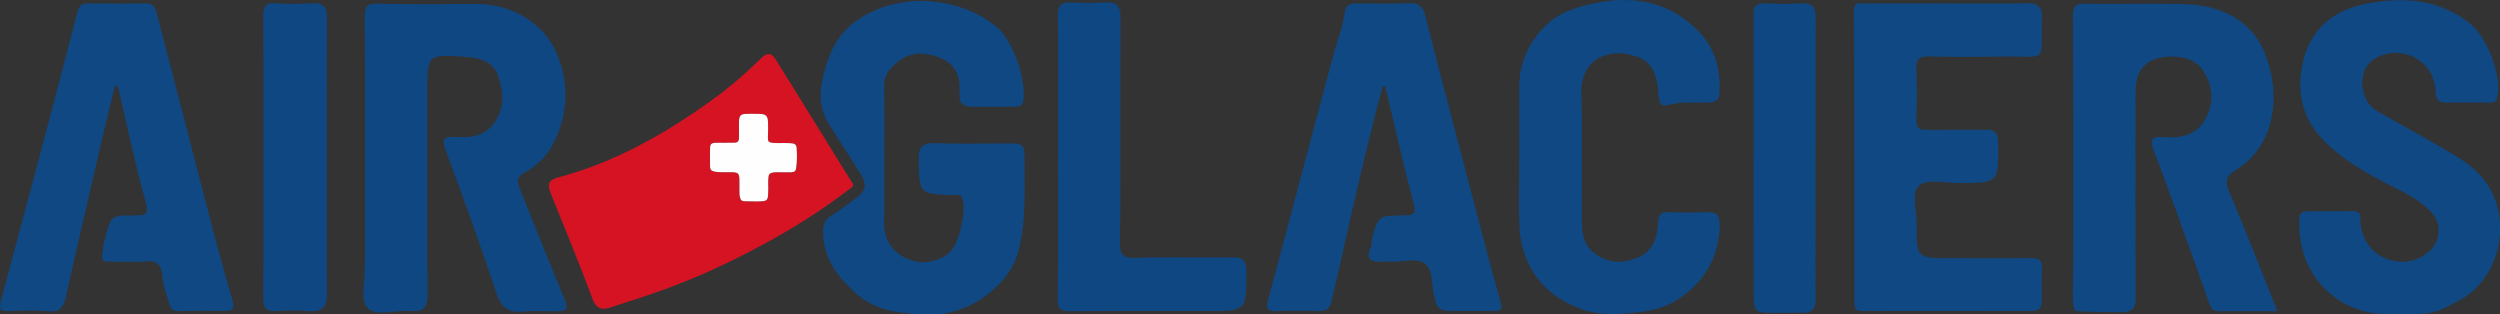
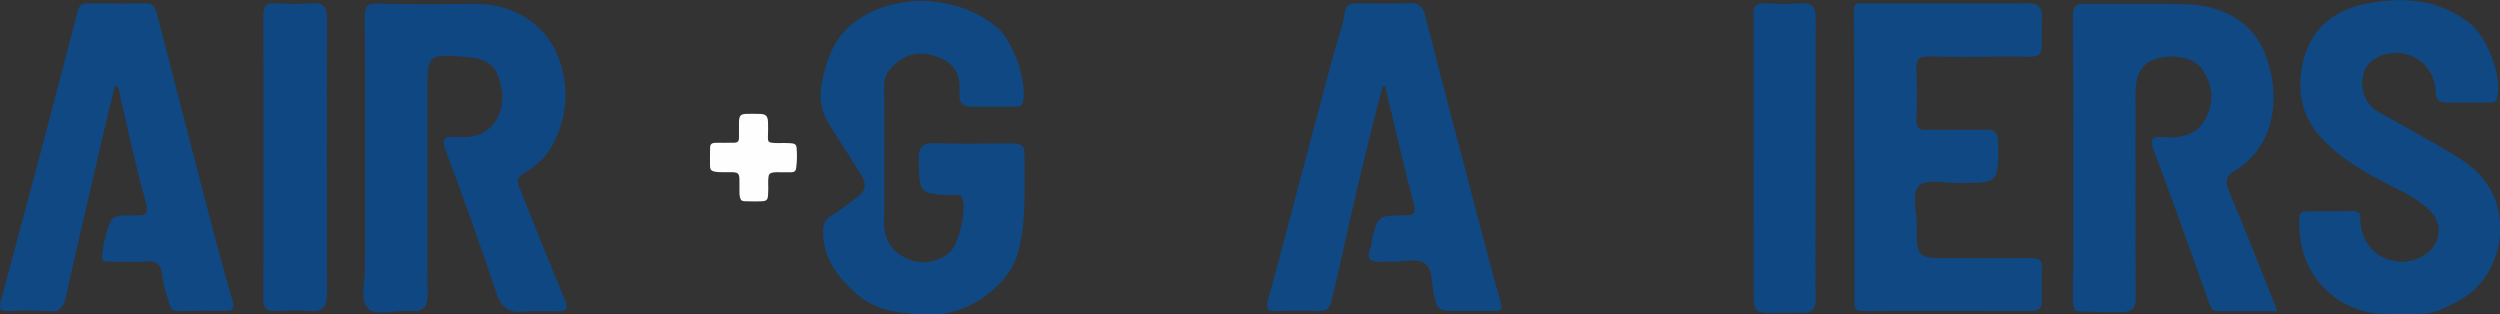
<svg xmlns="http://www.w3.org/2000/svg" id="Calque_2" data-name="Calque 2" viewBox="0 0 1345.88 169.21">
  <rect x="0" y="0" width="1345.88" height="169.21" fill="#333333" stroke="none" />
  <defs>
    <style>      .cls-1 {        fill: #0f4782;      }      .cls-1, .cls-2, .cls-3, .cls-4 {        stroke-width: 0px;      }      .cls-2 {        fill: #0f4882;      }      .cls-3 {        fill: #d61323;      }      .cls-4 {        fill: #fefeff;      }    </style>
  </defs>
  <g id="Calque_2-2" data-name="Calque 2">
    <g>
      <path class="cls-2" d="M1281.57,168.89c-3.63-.07-7.16-.8-10.62-1.83-15.67-4.65-27.84-17.59-31.66-33.58-1.26-5.28-1.68-10.63-1.47-16.03.09-2.3,1.17-3.45,3.46-3.61,1.53-.11,3.08-.08,4.62-.09,6.79-.04,13.57.08,20.36-.09,3.77-.09,4.33,1.25,4.39,4.04.07,2.76.35,5.48,1.3,8.08,3.11,8.54,9.19,13.55,18.17,14.9,5.89.88,11.28-.59,16.09-4.06,4.11-2.97,6.37-7.04,6.62-12.09.19-3.86-1.12-7.27-3.76-10.14-2.96-3.21-6.39-5.82-10.11-8.09-4.07-2.48-8.38-4.5-12.61-6.69-7.22-3.74-14.39-7.57-21.11-12.16-5.82-3.98-11.25-8.42-15.96-13.68-5.53-6.16-9.16-13.26-10.44-21.48-.67-4.3-.64-8.63-.1-12.94.6-4.74,1.65-9.37,3.56-13.77,4.51-10.38,12.32-17.22,22.82-21.15,4.76-1.78,9.73-2.68,14.72-3.42,4.77-.7,9.56-1.05,14.39-.91,12.72.39,24.28,4.13,34.52,11.79,2.38,1.78,4.45,3.83,6.13,6.26,5.25,7.61,8.48,16.02,9.78,25.16.41,2.86.46,5.75-.22,8.61-.09.37-.18.75-.31,1.11-.58,1.7-1.31,2.19-3.1,2.19-7.89,0-15.79.01-23.68.02-.67,0-1.35.02-2.02-.06-2.09-.25-3.32-1.35-3.82-3.37-.23-.94-.29-1.9-.33-2.86-.38-8.89-5.86-16.39-14.15-19.23-5.94-2.04-11.78-1.56-17.36,1.22-4.51,2.24-6.98,6.04-7.75,10.97-.65,4.18.13,8.14,2.07,11.87,1.36,2.62,3.31,4.68,5.92,6.14,9.15,5.12,18.29,10.25,27.41,15.42,5.36,3.04,10.71,6.07,15.93,9.35,4.25,2.67,8.25,5.66,11.69,9.34,5.87,6.28,9.23,13.74,10.59,22.17.15.93-.16,1.92.35,2.81v7.5c-.14.36-.24.72-.25,1.11-.12,3.83-1.08,7.5-2.38,11.07-3.69,10.12-10.04,18.05-19.59,23.26-2.4,1.31-4.88,2.48-7.31,3.73-4,2.05-8.28,3.02-12.75,3.23-4.85.22-9.7.03-14.55.05-2.49-.02-4.98-.04-7.47-.05Z" />
      <path class="cls-2" d="M493.16,169.21c-.31-.58-.85-.27-1.27-.3-4.47-.31-8.91-.77-13.28-1.81-7.22-1.72-13.57-5.05-18.98-10.17-3.58-3.38-6.99-6.89-9.78-10.96-4.59-6.7-6.97-14.07-6.73-22.24.1-3.3,1.45-5.87,4.25-7.57,4.95-3.01,9.47-6.6,14.13-10,.86-.63,1.65-1.33,2.33-2.14,1.6-1.92,2.02-4.09,1.36-6.49-.32-1.17-.84-2.25-1.49-3.27-5.23-8.24-10.45-16.49-15.71-24.72-1.17-1.82-2.39-3.61-3.33-5.56-2.64-5.5-3.43-11.29-2.57-17.29,1-6.94,3.03-13.61,5.94-19.97,3.75-8.2,9.98-14.16,17.76-18.56,6.57-3.71,13.65-5.9,21.1-6.98,4.69-.68,9.4-.95,14.11-.51,13.02,1.23,24.98,5.28,35.26,13.62,2.58,2.09,4.55,4.7,6.24,7.52,4.28,7.14,6.97,14.85,8.18,23.08.43,2.91.66,5.82.31,8.77-.33,2.78-1.24,3.72-4.06,3.79-2.89.07-5.78.06-8.66.06-5.05,0-10.11,0-15.16,0-.82,0-1.63-.07-2.43-.26-2.48-.57-3.93-2.19-4.11-4.73-.07-1.05,0-2.11.02-3.17.07-2.41.05-4.8-.54-7.16-1.11-4.45-3.63-7.84-7.69-9.96-4.15-2.17-8.6-3.32-13.31-3.31-2.69,0-5.25.61-7.66,1.8-3.47,1.71-6.35,4.17-8.74,7.18-2.27,2.86-2.81,6.26-2.72,9.8.21,8.17.14,16.35.14,24.53,0,6.93,0,13.85-.03,20.78-.03,8.61.11,17.22-.1,25.83-.06,2.41.14,4.8.72,7.15,1.05,4.27,3.32,7.75,6.83,10.39,3.62,2.73,7.66,4.4,12.2,4.76,3.73.29,7.22-.65,10.65-2.07,3.96-1.64,6.64-4.38,8.28-8.34,2.44-5.88,3.87-11.96,4.16-18.31.08-1.78-.06-3.56-.61-5.28-.57-1.77-1.54-2.44-3.36-2.23-3.14.37-6.24-.09-9.36-.22-1.68-.07-3.35-.3-4.99-.7-2.76-.67-4.4-2.37-5.02-5.14-.48-2.13-.59-4.29-.7-6.44-.13-2.69-.12-5.38-.16-8.08,0-.57.03-1.16.13-1.72.59-3.51,2.45-5.22,6.02-5.46,2.84-.18,5.68-.02,8.52.06,9.19.25,18.38.1,27.57,0,2.84-.03,5.68-.04,8.52-.03,1.16,0,2.3.15,3.41.52,1.75.59,2.63,1.85,2.77,3.66.01.14,0,.29,0,.43-.05,9.72.22,19.43-.04,29.15-.2,7.56-1.05,15.04-2.71,22.43-1.54,6.84-4.71,12.79-9.36,17.95-7.57,8.4-16.8,14.14-27.83,16.85-1.4.34-2.83.56-4.24.83-.5-.05-.99-.05-1.45.21h-12.71Z" />
-       <path class="cls-2" d="M1289.04,168.94c-.08.07-.1.16-.07.26h-7.51c.05-.06.11-.12.14-.19.01-.03-.02-.09-.04-.13,2.49.02,4.98.04,7.47.05Z" />
      <path class="cls-1" d="M230.06,99.04c0,13.18-.02,26.36,0,39.54.01,6.64.1,13.27.15,19.91,0,1.4-.1,2.79-.43,4.15-.75,3.05-2.52,4.57-5.68,4.81-.81.06-1.64.09-2.45,0-3.77-.44-7.49.15-11.22.49-2.49.23-4.97.47-7.49.16-4.06-.5-6.42-2.76-7.01-6.83-.28-1.96-.4-3.94-.19-5.9.77-7.33.82-14.68.8-22.04-.05-15.39-.01-30.78-.01-46.18,0-16.98.02-33.96,0-50.94-.01-9.09-.11-18.18-.15-27.27,0-.96.03-1.93.16-2.88.32-2.4,1.63-3.69,4.05-3.97,1-.12,2.02-.15,3.03-.13,9.77.22,19.54.38,29.31.32,7.65-.04,15.3-.22,22.95-.18,8.99.05,17.58,1.93,25.45,6.43,10.31,5.89,17.09,14.68,20.53,25.94,4.38,14.33,3.06,28.33-3.43,41.79-3.43,7.12-8.74,12.6-15.65,16.49-.84.47-1.67.95-2.4,1.6-1.4,1.24-1.87,2.77-1.42,4.56.23.93.57,1.83.93,2.73,7.56,19.07,15.28,38.08,23.07,57.06.75,1.82,1.58,3.61,1.95,5.57.34,1.83-.13,2.62-1.96,2.99-2.28.47-4.6.35-6.9.34-3.08-.01-6.16-.08-9.24-.15-2.17-.05-4.32.32-6.48.42-1.4.06-2.78-.01-4.16-.3-2.63-.54-4.66-1.97-6.22-4.13-1.19-1.66-1.99-3.51-2.63-5.43-8.6-25.75-17.74-51.29-27.27-76.71-.52-1.4-1.05-2.79-1.15-4.3-.12-1.91.49-2.74,2.38-3.14,1.62-.34,3.26-.18,4.89-.08,3.04.2,6.06.07,9.05-.54,6.13-1.25,10.24-5.03,12.92-10.52,2.53-5.19,2.82-10.61,1.63-16.18-.42-1.98-.99-3.91-1.67-5.81-1.37-3.84-3.95-6.52-7.72-8.1-2.7-1.13-5.53-1.64-8.41-1.89-4.12-.35-8.25-.7-12.39-.66-1.55.01-3.07.14-4.57.55-1.9.53-3.18,1.72-3.85,3.57-.46,1.28-.7,2.6-.8,3.94-.16,2.21-.29,4.41-.28,6.63,0,18.09,0,36.17,0,54.26Z" />
      <path class="cls-2" d="M792.51,167.39c-3.99,0-7.99,0-11.98,0-1.31,0-2.6-.13-3.84-.54-1.81-.6-3.19-1.77-3.59-3.63-.54-2.53-1.42-4.98-1.72-7.56-.21-1.86-.4-3.73-.6-5.59-.16-1.39-.44-2.75-.87-4.08-1.12-3.46-3.58-5.22-7.1-5.65-1.97-.24-3.95-.13-5.91.1-3.21.36-6.41.57-9.65.38-1.72-.1-3.46.07-5.19.1-1.02.02-2.02-.13-2.97-.49-1.71-.64-2.49-1.91-2.27-3.71.16-1.3.59-2.53,1.17-3.69.31-.62.49-1.25.42-1.94-.1-.97.08-1.91.33-2.85.55-1.99,1.01-4.01,1.69-5.96,1.52-4.41,3.35-5.85,8.01-6.13,2.3-.14,4.62-.12,6.93-.18,1.01-.03,2.02-.05,3.03-.14,2.5-.23,3.39-1.3,3.12-3.82-.1-.95-.33-1.89-.57-2.82-4.65-17.65-8.77-35.43-12.99-53.19-.67-2.8-1.34-5.61-2.01-8.41-.03-.14-.06-.28-.09-.42-.11-.52-.37-.86-.96-.89-.66-.03-.6.5-.7.89-1.06,3.99-2.16,7.98-3.18,11.98-5.95,23.42-11.55,46.92-16.76,70.52-2.39,10.84-4.82,21.66-7.47,32.44-.24.98-.53,1.95-1.03,2.83-.7,1.25-1.76,2-3.16,2.29-1.86.39-3.75.23-5.61.17-6.59-.21-13.18-.19-19.78.07-1.01.04-2.02.05-3.01-.23-1.39-.39-2-1.14-2.05-2.59-.03-.97.2-1.91.45-2.84,2.68-10.02,5.37-20.04,8.04-30.07,7.48-28.13,14.96-56.26,22.41-84.4,2.75-10.4,5.58-20.78,8.76-31.06.97-3.12,1.6-6.33,2.14-9.56.08-.47.2-.94.34-1.4.59-1.93,1.85-3.07,3.91-3.34.91-.12,1.82-.15,2.73-.15,4.57.03,9.14.08,13.72.12,4.62.04,9.24-.07,13.86-.22,1.15-.04,2.31-.04,3.44.24,1.79.43,3.12,1.44,4.01,3.04.64,1.14,1.05,2.37,1.37,3.63,11.11,43.61,22.71,87.1,34.12,130.64,1.96,7.48,4.11,14.91,6.17,22.37.24.88.49,1.76.64,2.66.32,1.93-.35,2.86-2.29,3.01-1.72.13-3.46.07-5.19.07-2.74,0-5.49,0-8.23,0Z" />
      <path class="cls-2" d="M62.8,2.03c5-.07,10.01-.15,15.01-.22.48,0,.96-.02,1.44.02,2.1.18,3.61,1.2,4.44,3.17.39.93.65,1.91.91,2.88,6.68,25.81,13.32,51.63,20.04,77.42,6.05,23.19,11.94,46.43,18.49,69.48.7,2.45,1.42,4.89,2.12,7.34.23.79.43,1.58.44,2.4.02,1.59-.66,2.46-2.24,2.64-1.34.15-2.69.21-4.03.21-3.56,0-7.12-.06-10.69-.05-3.95.01-7.89.08-11.84.13-.53,0-1.06.03-1.59.01-1.83-.06-3.09-.92-3.72-2.66-.15-.41-.28-.82-.41-1.23-.51-1.65-.97-3.32-1.51-4.96-1.19-3.57-2.15-7.18-2.33-10.96-.02-.48-.13-.95-.24-1.42-.9-3.8-3.03-5.52-6.95-5.6-.96-.02-1.92.06-2.88.16-1.34.14-2.69.2-4.03.2-4.86-.02-9.72-.07-14.58-.13-.72,0-1.44-.1-2.15-.24-1.02-.21-1.45-.75-1.54-1.8-.12-1.36.2-2.68.38-4.01.23-1.67.38-3.36.82-4.97.91-3.33,1.59-6.73,2.97-9.92,1.13-2.63,3.31-3.6,5.98-3.81,2.74-.21,5.48-.12,8.23-.15.96-.01,1.93-.04,2.88-.14,2.09-.22,2.96-1.26,2.85-3.38-.05-1.06-.25-2.1-.53-3.12-4.54-16.44-8.25-33.09-12.04-49.71-.92-4.03-1.86-8.05-2.8-12.07-.08-.36-.03-.77-.41-1.03-.75-.52-1.41-.26-1.65.7-1.65,6.72-3.37,13.42-4.94,20.15-5.97,25.69-11.9,51.38-17.82,77.08-1.23,5.34-2.35,10.7-3.55,16.04-.19.84-.46,1.67-.77,2.47-1.45,3.69-3.95,4.97-7.44,4.67-7.03-.6-14.04-.46-21.06-.21-1.34.05-2.7.16-4.03-.11C.48,166.97,0,166.38,0,164.81c0-.92.2-1.81.44-2.7,6.47-24.17,12.97-48.34,19.42-72.52,7.29-27.34,14.48-54.7,21.56-82.09.28-1.07.54-2.14,1.02-3.15.64-1.37,1.66-2.18,3.2-2.36,2.07-.24,4.14-.1,6.2-.12,3.66-.03,7.31,0,10.97,0,0,.05,0,.1,0,.15Z" />
-       <path class="cls-3" d="M295.5,99.95c-.06-1.25.52-2.24,1.58-2.99.92-.65,1.95-1.05,3.02-1.33,23.62-6.25,45.28-16.8,65.76-29.93,10.05-6.44,19.87-13.22,29.06-20.85,5.11-4.24,9.98-8.76,14.75-13.38.62-.6,1.27-1.18,2.01-1.64,1.8-1.11,3.32-.9,4.78.66.63.67,1.11,1.45,1.59,2.23,11.37,18.35,22.74,36.7,34.11,55.05,2.23,3.6,4.47,7.18,6.71,10.78.62.99.59,1.46-.28,2.25-.6.55-1.31.98-1.96,1.48-21.18,16.21-44.21,29.32-68.27,40.71-16.2,7.67-32.89,14.01-49.99,19.32-3.3,1.03-6.58,2.13-9.87,3.22-.96.32-1.94.57-2.95.67-1.78.18-3.32-.34-4.54-1.7-.92-1.02-1.53-2.22-2-3.48-7.05-19.06-14.84-37.83-22.43-56.68-.56-1.38-1.11-2.77-1.08-4.38ZM390.24,76.86s0,.02,0,.03c-1.78,0-3.56-.08-5.34.02-1.9.1-2.59.81-2.64,2.73-.07,3.32-.08,6.64-.02,9.95.03,1.73.79,2.52,2.5,2.82,1.19.21,2.38.3,3.59.29,1.92-.01,3.85-.02,5.77.02,3.22.07,3.9.74,3.96,3.92.04,1.97,0,3.94.02,5.91.02,1.2-.02,2.4.26,3.59.39,1.61.94,2.19,2.54,2.21,3.17.03,6.35.19,9.52,0,2.18-.13,2.89-.84,3.05-3.02.16-2.21.19-4.42.09-6.63-.06-1.21.02-2.41.18-3.6.17-1.28.72-1.84,1.99-2.13.71-.16,1.42-.24,2.15-.24,2.65.01,5.29.04,7.94.02,1.77-.01,2.56-.54,2.8-2.25.53-3.72.53-7.47.22-11.21-.1-1.17-.82-1.79-1.93-2.03-.9-.2-1.82-.15-2.73-.21-2.64-.18-5.29.11-7.93-.11-2.45-.21-2.88-.65-2.83-3.14.05-2.69.19-5.38.06-8.07-.16-3.29-1.11-4.29-4.39-4.4-2.5-.08-5-.04-7.51-.02-.52,0-1.05.12-1.57.22-1,.19-1.6.82-1.87,1.78-.23.79-.31,1.6-.3,2.42,0,2.79.04,5.58,0,8.37-.02,2.03-.67,2.69-2.68,2.76-1.63.05-3.27.01-4.91.01Z" />
-       <path class="cls-2" d="M871.57,0c1.64.01,3.27,0,4.91.04,14.04.39,26.07,5.59,36.31,15.13,7.27,6.78,11.41,15.1,12.58,24.94.4,3.4.56,6.8.29,10.22-.26,3.24-1.64,4.64-4.92,4.85-2.6.16-5.2.08-7.8.05-3.75-.04-7.51-.11-11.23.53-1.09.19-2.16.45-3.24.68-.38.08-.75.19-1.12.25-2.25.37-3.51-.43-4.06-2.62-.44-1.73-.44-3.53-.6-5.3-.26-2.93-.74-5.81-1.72-8.6-1.66-4.7-4.79-7.95-9.52-9.57-4.84-1.65-9.8-2.49-14.9-1.45-7.9,1.6-12.65,6.47-14.58,14.21-.62,2.49-.71,5.04-.62,7.6.39,11.44.31,22.89.3,34.34,0,7.98-.06,15.97-.07,23.95,0,3.75.03,7.5.09,11.25.04,2.65.34,5.27,1.12,7.82.98,3.18,2.79,5.78,5.38,7.84,5.62,4.48,11.93,5.77,18.87,4.01,1.16-.29,2.31-.67,3.45-1.05,6.34-2.13,9.94-6.62,11.33-13.05.47-2.17.68-4.37.82-6.58.06-.92.19-1.81.48-2.69.49-1.48,1.53-2.31,3.06-2.47.86-.09,1.73-.11,2.6-.07,6.83.28,13.66.21,20.5,0,.62-.02,1.25,0,1.87.04,2.58.2,4.03,1.54,4.44,4.11.23,1.43.31,2.87.22,4.32-.99,17.14-8.95,30.12-23.53,39.06-5.36,3.29-11.3,5.02-17.51,5.92-5.15.74-10.32,1.19-15.51,1.41-1.73.07-3.45-.29-5.18-.17-4.21-.44-8.43-.96-12.43-2.39-16.51-5.92-27.72-16.88-32.2-34.14-1.04-4.02-1.35-8.15-1.55-12.28-.43-8.85-.14-17.69-.08-26.54.1-15.59.07-31.17.06-46.76,0-7,1.46-13.66,4.61-19.9,5.21-10.33,12.97-18,24.01-21.9,7.92-2.8,16.11-4.49,24.52-4.99.19-.01.38-.06.57-.09Z" />
-       <path class="cls-1" d="M569.57,84.68c.16-1.28.09-2.63.09-3.97.01-14.91.03-29.82.02-44.74,0-9.09-.03-18.18-.21-27.27-.03-1.4.08-2.79.49-4.14.5-1.69,1.66-2.67,3.35-3.03.99-.21,2-.29,3.01-.24,6.4.34,12.79.42,19.19-.03,1.11-.08,2.21,0,3.3.24,1.89.41,3.19,1.52,3.81,3.36.45,1.33.62,2.72.61,4.12,0,5.68-.02,11.35-.03,17.03,0,3.03-.01,6.06-.01,9.09,0,23.28,0,46.56-.03,69.85-.01,8.75-.12,17.51-.19,26.26,0,1.06.09,2.12.27,3.16.41,2.49,1.77,3.84,4.26,4.21,1.14.17,2.29.26,3.45.22,11.07-.41,22.14-.2,33.21-.22,6.11-.01,12.23-.02,18.34-.02,1.3,0,2.6-.08,3.89.18,2.75.56,4.06,1.98,4.44,4.76.32,2.4.22,4.81.17,7.21-.05,2.93-.02,5.87-.45,8.78-.02.14-.03.29-.05.43-.65,4.36-2.61,6.32-6.98,7-2.91.45-5.84.52-8.78.52-16.9,0-33.79-.03-50.69-.01-8.95,0-17.91.09-26.86.12-1.49,0-2.98.06-4.45-.33-1.66-.44-2.62-1.5-3.03-3.14-.28-1.13-.32-2.28-.3-3.44.24-16.26.3-32.51.25-48.77-.02-8.66-.06-17.32-.09-25.97,0-.38,0-.77,0-1.22Z" />
      <path class="cls-1" d="M141.86,84.49c0-14.57.01-29.14,0-43.71,0-9.42-.05-18.85-.09-28.27-.01-2.11-.15-4.23.1-6.34.34-2.93,1.77-4.3,4.71-4.39,1.06-.03,2.12-.01,3.17.05,6.11.36,12.21.28,18.32-.06,1.2-.07,2.4-.07,3.59.19,2.22.48,3.49,1.87,4.04,4.02.34,1.32.34,2.67.34,4.01-.03,10.82-.08,21.64-.09,32.46,0,18.56.01,37.13.02,55.69,0,15.34,0,30.68,0,46.02,0,4.42.04,8.85.07,13.27,0,1.59,0,3.17-.35,4.74-.71,3.2-2.71,4.99-6,5.28-1.59.14-3.18.03-4.76-.07-4.71-.31-9.42-.29-14.14-.02-1.3.08-2.6.14-3.89.11-3.05-.07-4.66-1.61-5.01-4.66-.19-1.63-.2-3.26-.19-4.9.04-4.81.11-9.61.12-14.42.01-19.67,0-39.34,0-59.01h.04Z" />
      <path class="cls-2" d="M1226,167.39c-.59.25-1.07.16-1.55.16-9.87,0-19.74,0-29.6,0-3.1,0-4.21-.71-5.28-3.65-1.93-5.28-3.79-10.58-5.67-15.88-7.92-22.32-15.92-44.61-24.33-66.75-.41-1.08-.8-2.17-1-3.31-.08-.42-.15-.86-.15-1.28-.02-1.59.64-2.41,2.17-2.76,1.29-.29,2.57-.21,3.88-.11,3.8.31,7.59.29,11.32-.71,4.63-1.23,8.26-3.82,10.79-7.89,5.53-8.92,5.1-18.72-.62-27.3-2.32-3.48-5.67-5.58-9.69-6.57-4.55-1.11-9.16-1.2-13.73-.19-7.18,1.58-11.43,6.25-12.51,13.53-.23,1.57-.34,3.15-.34,4.74,0,26.31-.03,52.62-.03,78.93,0,10.53.06,21.07.1,31.6,0,1.3-.04,2.6-.33,3.87-.43,1.83-1.49,3.08-3.32,3.65-1.2.38-2.43.58-3.69.57-5.97-.01-11.93,0-17.9-.25-2.02-.08-4.04-.05-6.06-.28-1.24-.14-1.56-.35-1.89-1.57-.42-1.54-.59-3.12-.62-4.71-.12-5.05.03-10.1.15-15.14.12-5.34.05-10.68.05-16.01,0-22.61,0-45.21,0-67.82,0-7.45-.04-14.91-.07-22.36-.04-10.34-.09-20.68-.14-31.02,0-1.11.05-2.21.29-3.3.39-1.76,1.41-2.88,3.2-3.32,1.05-.25,2.1-.27,3.15-.26,9.96.12,19.93.06,29.89.02,7.03-.03,14.05-.06,21.08.11,5.93.15,11.81.65,17.56,2.22,7.47,2.04,14.14,5.49,19.61,11.07,4.14,4.23,7.13,9.18,9.15,14.71,3,8.21,4.56,16.69,4.06,25.45-.66,11.37-4.44,21.48-12.46,29.8-2.32,2.4-4.92,4.45-7.78,6.17-.99.59-1.95,1.24-2.82,2.01-1.93,1.71-2.44,3.84-1.9,6.28.26,1.18.67,2.3,1.14,3.41,8.4,19.77,16.18,39.78,24.14,59.73.58,1.46,1.16,2.92,1.74,4.39Z" />
      <path class="cls-2" d="M998.29,84.56c0-8.8.02-17.6,0-26.41-.05-17.31-.13-34.63-.2-51.94,0-.82-.02-1.63.24-2.43.41-1.29,1.02-1.85,2.37-1.94.86-.06,1.73,0,2.6,0,13.48,0,26.96-.01,40.43,0,10.78.01,21.56.07,32.34.08,5,0,10.01-.09,15.01-.14,1.15-.01,2.3-.02,3.45.22,2.82.61,4.25,2.11,4.63,4.97.09.67.11,1.34.11,2.02-.02,5-.05,10-.08,15.01,0,.92-.09,1.82-.25,2.72-.43,2.39-1.47,3.36-3.93,3.67-1.97.25-3.94.25-5.91.16-6.4-.29-12.8-.02-19.2.02-9.72.06-19.44.12-29.16-.14-1.77-.05-3.56-.2-5.33.17-2.22.46-3.2,1.48-3.59,3.73-.16.91-.18,1.81-.14,2.73.4,8.94.36,17.88.02,26.83-.03.82-.03,1.63.1,2.44.38,2.3,1.5,3.42,3.82,3.56,1.63.1,3.27.04,4.91.03,9.58-.02,19.16-.04,28.73-.06.58,0,1.16.01,1.73.08,2.72.31,4.14,1.71,4.53,4.41.17,1.19.21,2.39.22,3.6.02,3.89.18,7.79-.21,11.68-.11,1.15-.3,2.29-.64,3.39-.67,2.17-2.06,3.63-4.24,4.37-2.22.75-4.52.95-6.83,1.02-6.06.18-12.12.23-18.17-.4-2.86-.3-5.76-.41-8.63.16-3.7.74-5.57,2.81-6.04,6.54-.29,2.32-.11,4.62.16,6.91.49,4.11.83,8.22.75,12.37-.05,2.64-.13,5.29.28,7.92,0,.05,0,.1.01.14.49,4.07,2.36,5.95,6.44,6.54,2.44.35,4.89.37,7.35.38,11.99.03,23.97.05,35.96.05,3.71,0,7.41-.06,11.12-.1,1.06-.01,2.12.02,3.16.25,1.84.41,2.81,1.46,3.04,3.36.06.52.11,1.06.09,1.58-.29,5.53-.15,11.06-.1,16.59.01,1.15.09,2.3-.22,3.44-.45,1.66-1.51,2.63-3.14,3.03-.94.23-1.9.26-2.87.26-19.69-.02-39.37-.03-59.06-.04-10.35,0-20.7.02-31.05.04-.72,0-1.44-.01-2.15-.2-1.42-.37-2.15-1.14-2.33-2.59-.09-.71-.09-1.44-.09-2.16,0-13.32,0-26.65,0-39.97s0-25.3,0-37.95Z" />
      <path class="cls-1" d="M944.1,83.63c0-13.18.01-26.36,0-39.54-.02-11.54-.07-23.09-.1-34.63,0-1.01,0-2.02.07-3.03.22-3.17,1.71-4.65,4.88-4.64,2.74,0,5.48.2,8.22.27,4.19.1,8.37-.02,12.56-.26,1.15-.07,2.31-.1,3.45.15,2.03.44,3.31,1.66,3.84,3.66.4,1.5.48,3.04.48,4.58-.02,10-.05,20.01-.06,30.01-.02,27.56-.04,55.12-.06,82.69,0,9.86-.03,19.72-.03,29.58,0,2.93.05,5.87.11,8.8.01.78-.05,1.54-.17,2.3-.48,3.02-2.54,4.71-5.76,4.74-4.14.04-8.28.04-12.42.09-2.65.03-5.29.05-7.94-.06-1.3-.05-2.58-.26-3.85-.52-1.53-.3-2.33-1.24-2.62-2.7-.36-1.8-.57-3.61-.59-5.44-.03-4.04,0-8.08-.01-12.12-.02-8.8-.06-17.6-.07-26.41-.01-12.51,0-25.01,0-37.52h.07Z" />
      <path class="cls-4" d="M390.24,76.86c1.64,0,3.27.04,4.91-.01,2.01-.06,2.66-.72,2.68-2.76.03-2.79,0-5.58,0-8.37,0-.82.08-1.63.3-2.42.28-.96.88-1.59,1.87-1.78.52-.1,1.04-.22,1.57-.22,2.5-.02,5.01-.07,7.51.02,3.28.11,4.23,1.12,4.39,4.4.13,2.69,0,5.38-.06,8.07-.05,2.48.38,2.93,2.83,3.14,2.64.23,5.29-.06,7.93.11.91.06,1.83.01,2.73.21,1.1.24,1.83.87,1.93,2.03.31,3.74.31,7.49-.22,11.21-.24,1.71-1.03,2.24-2.8,2.25-2.65.02-5.29,0-7.94-.02-.73,0-1.44.07-2.15.24-1.27.29-1.82.85-1.99,2.13-.15,1.19-.23,2.39-.18,3.6.1,2.21.07,4.42-.09,6.63-.15,2.17-.87,2.89-3.05,3.02-3.17.18-6.35.03-9.52,0-1.6-.02-2.15-.6-2.54-2.21-.29-1.19-.25-2.39-.26-3.59-.03-1.97.02-3.94-.02-5.91-.06-3.19-.74-3.86-3.96-3.92-1.92-.04-3.85-.03-5.77-.02-1.21,0-2.41-.08-3.59-.29-1.71-.3-2.48-1.09-2.5-2.82-.05-3.32-.05-6.64.02-9.95.04-1.91.73-2.62,2.64-2.73,1.77-.1,3.56-.02,5.34-.02,0,0,0-.02,0-.03Z" />
    </g>
  </g>
</svg>